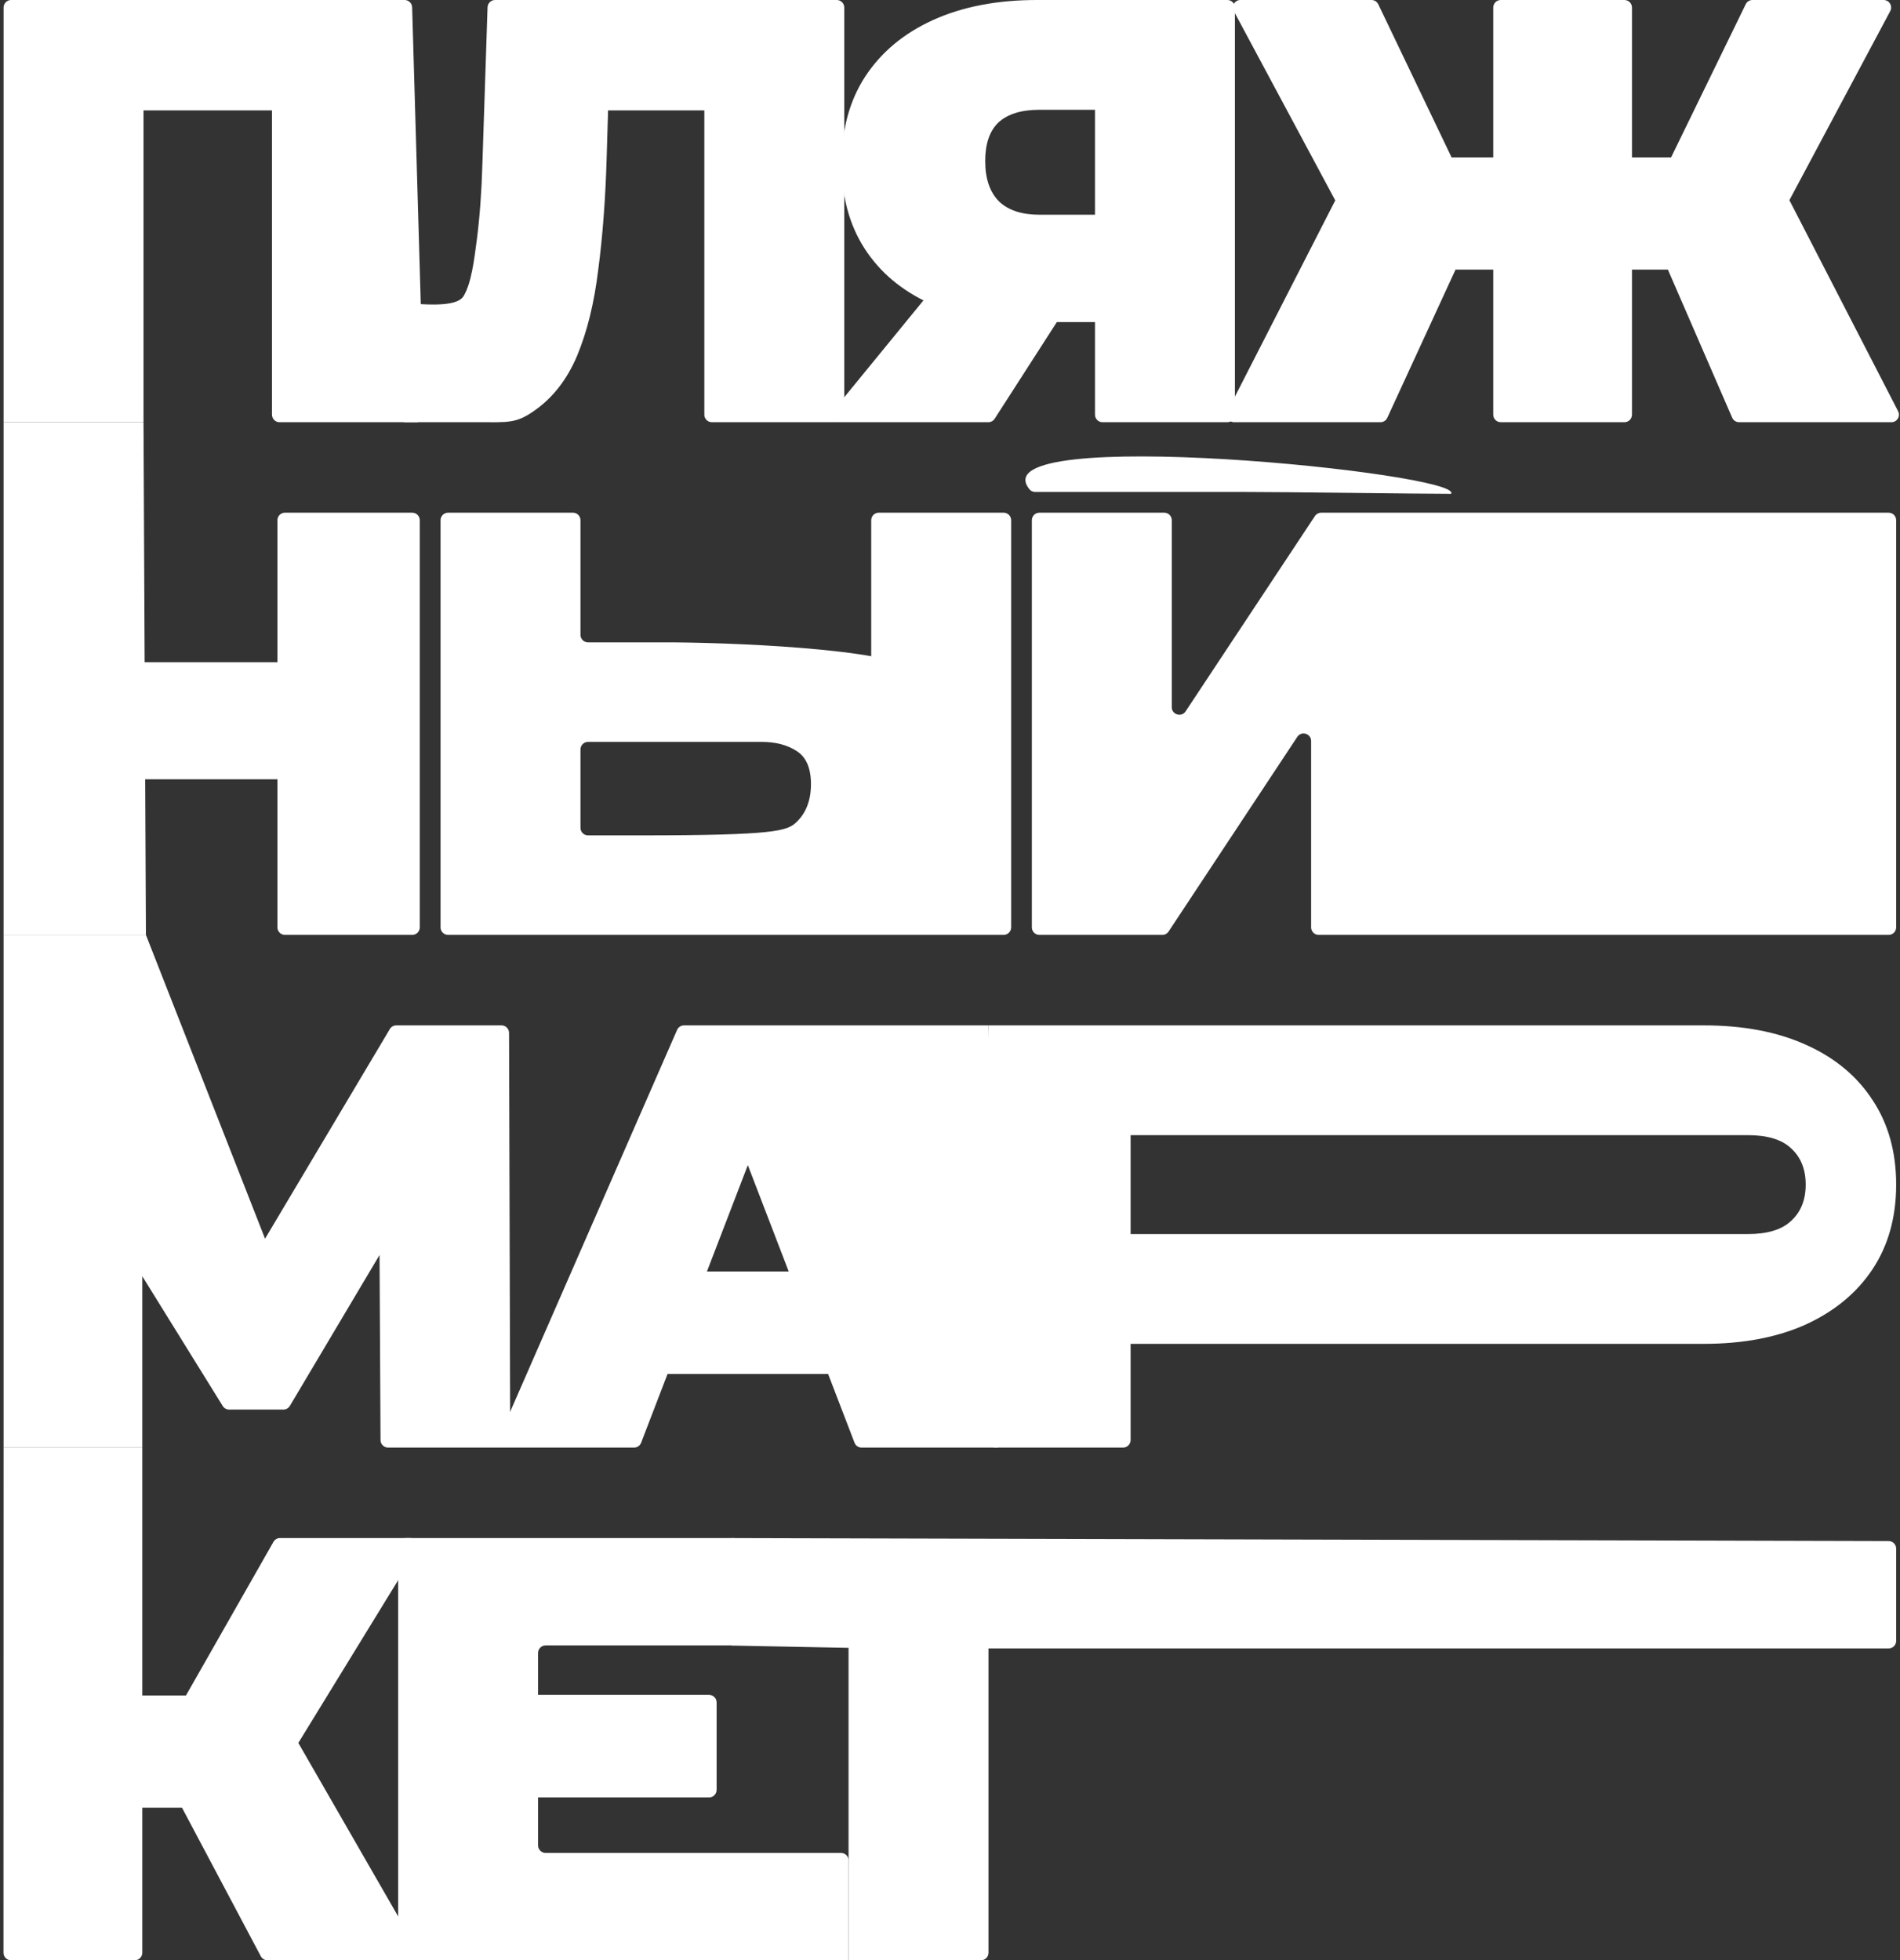
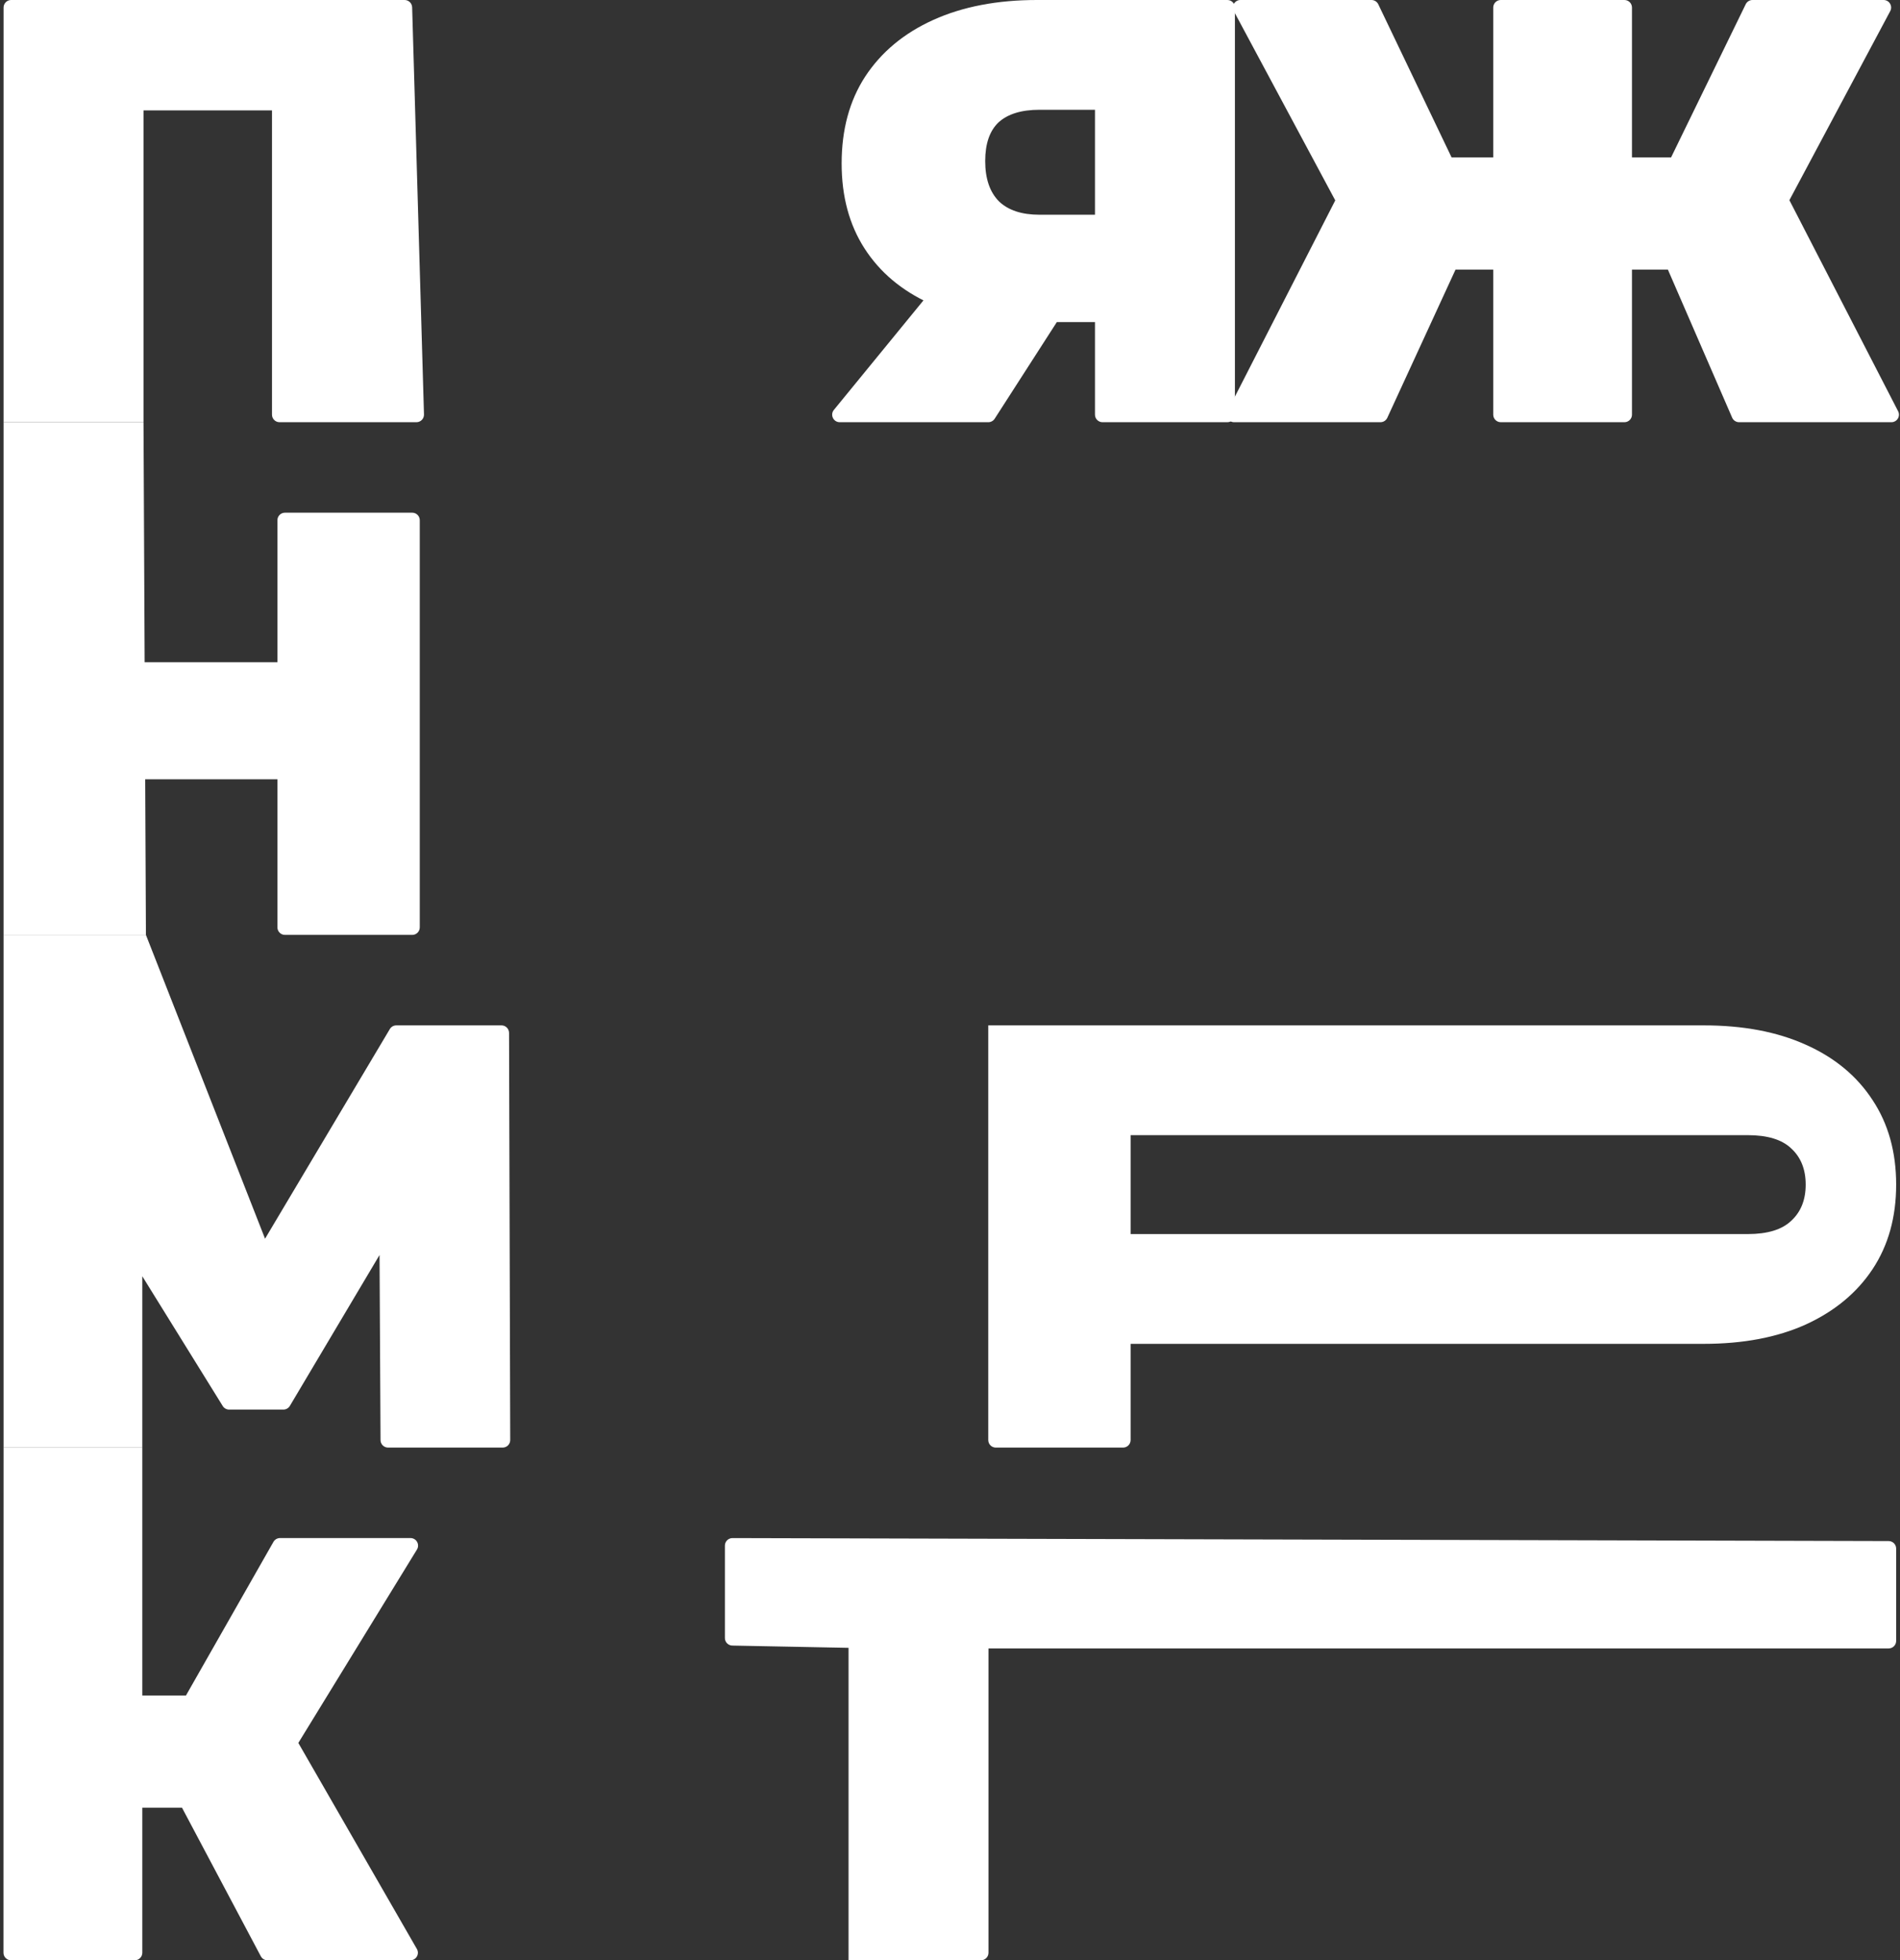
<svg xmlns="http://www.w3.org/2000/svg" width="504" height="520" viewBox="0 0 504 520" fill="none">
  <rect x="0" y="0" width="504" height="520" fill="#333333" stroke="none" />
  <path d="M0.949 112V2C0.949 0.895 1.844 0 2.949 0H107.326C108.408 0 109.294 0.86 109.326 1.942L112.468 109.942C112.501 111.069 111.596 112 110.469 112L74.149 112C73.044 112 72.149 111.105 72.149 110V26.042C72.149 24.269 74.284 23.373 75.549 24.613L76.812 25.852C78.092 27.106 77.204 29.28 75.412 29.28H34.806C33.014 29.28 32.127 27.106 33.406 25.852L34.669 24.613C35.934 23.373 38.069 24.269 38.069 26.042V112H0.949Z" fill="white" />
-   <path d="M127 112C124.653 112 119.5 112 116.862 112C114.603 112 110.701 112 107.617 112C106.42 112 105.492 110.956 105.631 109.767L108.658 83.943C108.795 82.772 108.562 81.496 107.493 80.998C106.901 80.721 106.497 80.48 106.994 80.48C111.154 80.48 120.973 81.913 123 78.5C125.027 75.087 125.767 69.12 126.514 63.36C127.261 57.493 127.741 50.933 127.954 43.68L129.33 1.934C129.366 0.856 130.25 0 131.329 0H221.954C223.058 0 223.954 0.895 223.954 2V110C223.954 111.105 223.058 112 221.954 112H188.834C187.729 112 186.834 111.105 186.834 110V26.042C186.834 24.269 188.968 23.373 190.234 24.613L191.497 25.852C192.776 27.106 191.888 29.28 190.097 29.28H158.578C156.863 29.28 155.944 27.264 157.068 25.969L157.877 25.037C159.109 23.616 161.443 24.528 161.386 26.407L160.914 42.24C160.594 53.013 159.847 62.827 158.674 71.68C157.607 80.427 155.741 88 153.074 94.4C150.407 100.693 146.621 105.547 141.714 108.96C136.914 112.373 134.68 112 127 112Z" fill="white" />
  <path d="M292.457 112C291.352 112 290.457 111.105 290.457 110V82.26C290.457 80.553 292.458 79.63 293.756 80.739L295.137 81.919C296.55 83.127 295.696 85.44 293.838 85.44H273.497C263.15 85.44 254.19 83.787 246.616 80.48C239.15 77.067 233.39 72.213 229.336 65.92C225.283 59.627 223.256 52.107 223.256 43.36C223.256 34.4 225.336 26.72 229.496 20.32C233.763 13.813 239.79 8.8 247.576 5.28C255.363 1.76 264.537 0 275.097 0H325.577C326.681 0 327.577 0.895 327.577 2V110C327.577 111.105 326.681 112 325.577 112H292.457ZM222.747 112C221.06 112 220.131 110.04 221.199 108.734L251.296 71.934C251.676 71.469 252.244 71.2 252.844 71.2H285.833C287.415 71.2 288.371 72.951 287.515 74.282L263.847 111.082C263.479 111.654 262.846 112 262.165 112H222.747ZM293.896 62.516C292.647 63.81 290.457 62.926 290.457 61.127V24.953C290.457 23.154 292.647 22.27 293.896 23.564L295.987 25.731C297.212 27.001 296.312 29.12 294.548 29.12H275.737C270.937 29.12 267.31 30.24 264.857 32.48C262.51 34.72 261.337 38.133 261.337 42.72C261.337 47.413 262.563 50.987 265.017 53.44C267.47 55.787 271.043 56.96 275.737 56.96H294.548C296.312 56.96 297.212 59.079 295.987 60.349L293.896 62.516Z" fill="white" />
  <path d="M461.312 112C460.515 112 459.795 111.527 459.478 110.796L437.944 61.184C437.534 60.24 437.908 59.139 438.807 58.639L467.098 42.922C468.085 42.374 469.33 42.751 469.847 43.755L503.498 109.084C504.184 110.415 503.217 112 501.72 112H461.312ZM424.022 71.52C422.917 71.52 422.022 70.625 422.022 69.52V43.76C422.022 42.655 422.917 41.76 424.022 41.76H457.302C458.406 41.76 459.302 42.655 459.302 43.76V69.52C459.302 70.625 458.406 71.52 457.302 71.52H424.022ZM471.613 58.817C471.231 59.532 470.455 59.947 469.647 59.865L438.955 56.768C437.571 56.628 436.748 55.153 437.358 53.902L463.074 1.124C463.409 0.436 464.107 0 464.872 0H499.648C501.158 0 502.124 1.609 501.413 2.941L471.613 58.817ZM367.998 110.836C367.671 111.546 366.962 112 366.181 112H327.371C325.876 112 324.91 110.42 325.59 109.089L358.999 43.763C359.515 42.755 360.762 42.376 361.751 42.925L390.001 58.62C390.915 59.127 391.284 60.254 390.846 61.204L367.998 110.836ZM432.902 110C432.902 111.105 432.006 112 430.902 112H398.102C396.997 112 396.102 111.105 396.102 110V2C396.102 0.895 396.997 0 398.102 0H430.902C432.006 0 432.902 0.895 432.902 2V110ZM406.982 69.52C406.982 70.625 406.086 71.52 404.982 71.52H371.382C370.277 71.52 369.382 70.625 369.382 69.52V43.76C369.382 42.655 370.277 41.76 371.382 41.76H404.982C406.086 41.76 406.982 42.655 406.982 43.76V69.52ZM359.196 59.863C358.389 59.946 357.612 59.533 357.228 58.818L327.28 2.945C326.566 1.612 327.531 0 329.043 0H363.802C364.572 0 365.273 0.442 365.606 1.136L390.875 53.917C391.473 55.166 390.652 56.629 389.276 56.771L359.196 59.863Z" fill="white" />
  <path d="M73.589 138C73.589 136.895 74.484 136 75.589 136H109.349C110.454 136 111.349 136.895 111.349 138V246C111.349 247.105 110.454 248 109.349 248H75.589C74.484 248 73.589 247.105 73.589 246V138ZM38.709 248H0.949V112H38.069L38.709 248ZM76.149 204.72C76.149 205.825 75.254 206.72 74.149 206.72H38.149C37.044 206.72 36.149 205.825 36.149 204.72V177.68C36.149 176.575 37.044 175.68 38.149 175.68H74.149C75.254 175.68 76.149 176.575 76.149 177.68V204.72Z" fill="white" />
-   <path d="M177.181 170.4C190.835 170.4 235.848 171.813 243.528 178C251.315 184.08 246.616 194.347 246.616 206.72C246.616 220.053 239.848 241.067 231.101 248C211 248 188 248 172.381 248H118.862C117.757 248 116.862 247.105 116.862 246V138C116.862 136.895 117.757 136 118.862 136H151.981C153.086 136 153.981 136.895 153.981 138V168.4C153.981 169.505 154.877 170.4 155.981 170.4H177.181ZM169.821 221.6C205.731 221.6 208.825 220.427 211.278 218.08C213.838 215.627 215.118 212.267 215.118 208C215.118 203.733 213.838 200.8 211.278 199.2C208.825 197.6 205.731 196.8 201.998 196.8H155.981C154.877 196.8 153.981 197.695 153.981 198.8V219.6C153.981 220.705 154.877 221.6 155.981 221.6H169.821ZM231.101 248V138C231.101 136.895 231.997 136 233.101 136H266.222C267.326 136 268.222 136.895 268.222 138V246C268.222 247.105 267.326 248 266.222 248H231.101Z" fill="white" />
-   <path d="M275.712 248C274.607 248 273.712 247.105 273.712 246V138C273.712 136.895 274.607 136 275.712 136H308.832C309.936 136 310.832 136.895 310.832 138V187.596C310.832 189.579 313.405 190.353 314.499 188.701L348.799 136.896C349.169 136.336 349.795 136 350.466 136H500.982C502.086 136 502.982 136.895 502.982 138V246C502.982 247.105 502.086 248 500.982 248H349.792C348.687 248 347.792 247.105 347.792 246V196.571C347.792 194.589 345.217 193.814 344.124 195.468L309.985 247.103C309.615 247.663 308.988 248 308.317 248H275.712ZM329.232 130.5C315.757 130.5 280.35 130.5 274.528 130.5C273.991 130.5 273.434 130.231 273.095 129.814C258.873 112.34 388.791 125.569 384.912 131L356.028 129L329.528 124.5C323.094 130.934 308.821 126.1 317.262 125.032C317.429 125.01 317.616 125.011 317.781 125.041C320.909 125.622 318.758 127.912 329.528 124.5C322.077 126.5 336.215 122.382 329.528 124.5C331.584 123.815 370.177 129.439 372.33 129.682C375.907 130.088 380.07 130.526 384.912 131C376.028 131 341.925 130.5 329.232 130.5Z" fill="white" />
  <path d="M0.949 384V248H38.709L75.719 342.39C76.233 343.702 75.266 345.12 73.857 345.12H63.987C62.435 345.12 61.475 343.43 62.268 342.097L103.408 272.977C103.768 272.371 104.421 272 105.126 272H133.035C134.137 272 135.031 272.892 135.035 273.994L135.343 381.994C135.346 383.101 134.45 384 133.343 384H102.938C101.838 384 100.944 383.111 100.939 382.011L100.64 325.819C100.634 324.728 101.517 323.84 102.609 323.84C104.135 323.84 105.081 325.502 104.301 326.815L76.89 372.942C76.53 373.548 75.877 373.92 75.171 373.92H60.782C60.09 373.92 59.447 373.562 59.083 372.974L30.522 326.894C29.696 325.561 30.654 323.84 32.222 323.84H35.749C36.854 323.84 37.749 324.735 37.749 325.84V384H0.949Z" fill="white" />
-   <path d="M134.228 384C132.786 384 131.818 382.52 132.396 381.199L179.607 273.199C179.926 272.471 180.645 272 181.44 272H262.149L266.137 381.928C266.178 383.06 265.271 384 264.138 384H228.545C227.718 384 226.975 383.49 226.678 382.718L192.056 292.638C191.552 291.328 192.519 289.92 193.923 289.92H202.82C204.223 289.92 205.19 291.328 204.687 292.638L170.064 382.718C169.767 383.49 169.025 384 168.197 384H134.228ZM163.118 364.48C161.738 364.48 160.773 363.116 161.232 361.814L169.42 338.614C169.703 337.815 170.458 337.28 171.306 337.28H219.996C220.844 337.28 221.6 337.815 221.882 338.614L230.071 361.814C230.53 363.116 229.564 364.48 228.185 364.48H163.118Z" fill="white" />
  <path d="M264.149 384C263.045 384 262.149 383.105 262.149 382V272H451.942C462.395 272 471.408 273.707 478.982 277.12C486.662 280.533 492.582 285.44 496.742 291.84C500.902 298.133 502.982 305.6 502.982 314.24C502.982 322.88 500.902 330.347 496.742 336.64C492.582 342.933 486.662 347.84 478.982 351.36C471.408 354.773 462.395 356.48 451.942 356.48H288.074C286.273 356.48 285.389 354.287 286.687 353.039L296.523 343.577C297.794 342.355 299.909 343.256 299.909 345.019V382C299.909 383.105 299.014 384 297.909 384H264.149ZM299.909 339.586C299.909 341.377 297.736 342.265 296.482 340.987L286.447 330.761C285.205 329.496 286.101 327.36 287.874 327.36H463.622C468.848 327.36 472.688 326.187 475.142 323.84C477.702 321.493 478.982 318.293 478.982 314.24C478.982 310.187 477.702 306.987 475.142 304.64C472.688 302.293 468.848 301.12 463.622 301.12H287.874C286.101 301.12 285.205 298.984 286.447 297.719L296.482 287.493C297.736 286.215 299.909 287.103 299.909 288.894V339.586Z" fill="white" />
  <path d="M70.952 520C70.212 520 69.532 519.591 69.185 518.937L42.808 469.215C42.306 468.268 42.639 467.093 43.565 466.551L70.25 450.937C71.209 450.377 72.44 450.704 72.994 451.666L110.585 517.003C111.352 518.336 110.389 520 108.851 520H70.952ZM2.922 520C1.818 520 0.922 519.104 0.922 518L0.949 384H37.749V518C37.749 519.105 36.854 520 35.749 520H2.922ZM28.869 479.52C27.765 479.52 26.869 478.625 26.869 477.52V451.76C26.869 450.655 27.765 449.76 28.869 449.76H67.269C68.374 449.76 69.269 450.655 69.269 451.76V477.52C69.269 478.625 68.374 479.52 67.269 479.52H28.869ZM76.326 466.929C75.924 467.584 75.183 467.951 74.419 467.873L44.005 464.79C42.567 464.644 41.754 463.067 42.469 461.81L72.534 409.01C72.889 408.386 73.553 408 74.272 408H108.896C110.46 408 111.418 409.713 110.601 411.046L76.326 466.929Z" fill="white" />
-   <path d="M140.171 451.6C140.171 450.495 141.067 449.6 142.171 449.6H188.091C189.196 449.6 190.091 450.495 190.091 451.6V474.8C190.091 475.905 189.196 476.8 188.091 476.8H142.171C141.067 476.8 140.171 475.905 140.171 474.8V451.6ZM142.731 489.52C142.731 490.625 143.627 491.52 144.731 491.52H223.089C224.193 491.52 225.089 492.415 225.089 493.52V520H107.612C106.507 520 105.612 519.105 105.612 518V410C105.612 408.895 106.507 408 107.612 408H194.651C195.756 408 196.651 408.895 196.651 410V434.48C196.651 435.585 195.756 436.48 194.651 436.48H144.731C143.627 436.48 142.731 437.375 142.731 438.48V489.52Z" fill="white" />
  <path d="M225.089 520V433.948C225.089 432.167 227.243 431.274 228.503 432.534L229.738 433.769C231.011 435.043 230.085 437.218 228.285 437.183L194.25 436.518C193.161 436.497 192.289 435.608 192.289 434.519V410.005C192.289 408.899 193.187 408.002 194.294 408.005L500.987 408.795C502.09 408.798 502.982 409.692 502.982 410.795V435.28C502.982 436.385 502.086 437.28 500.982 437.28H258.877C257.096 437.28 256.203 435.126 257.463 433.866L258.795 432.534C260.055 431.274 262.209 432.166 262.209 433.948V518C262.209 519.105 261.314 520 260.209 520H225.089Z" fill="white" />
</svg>